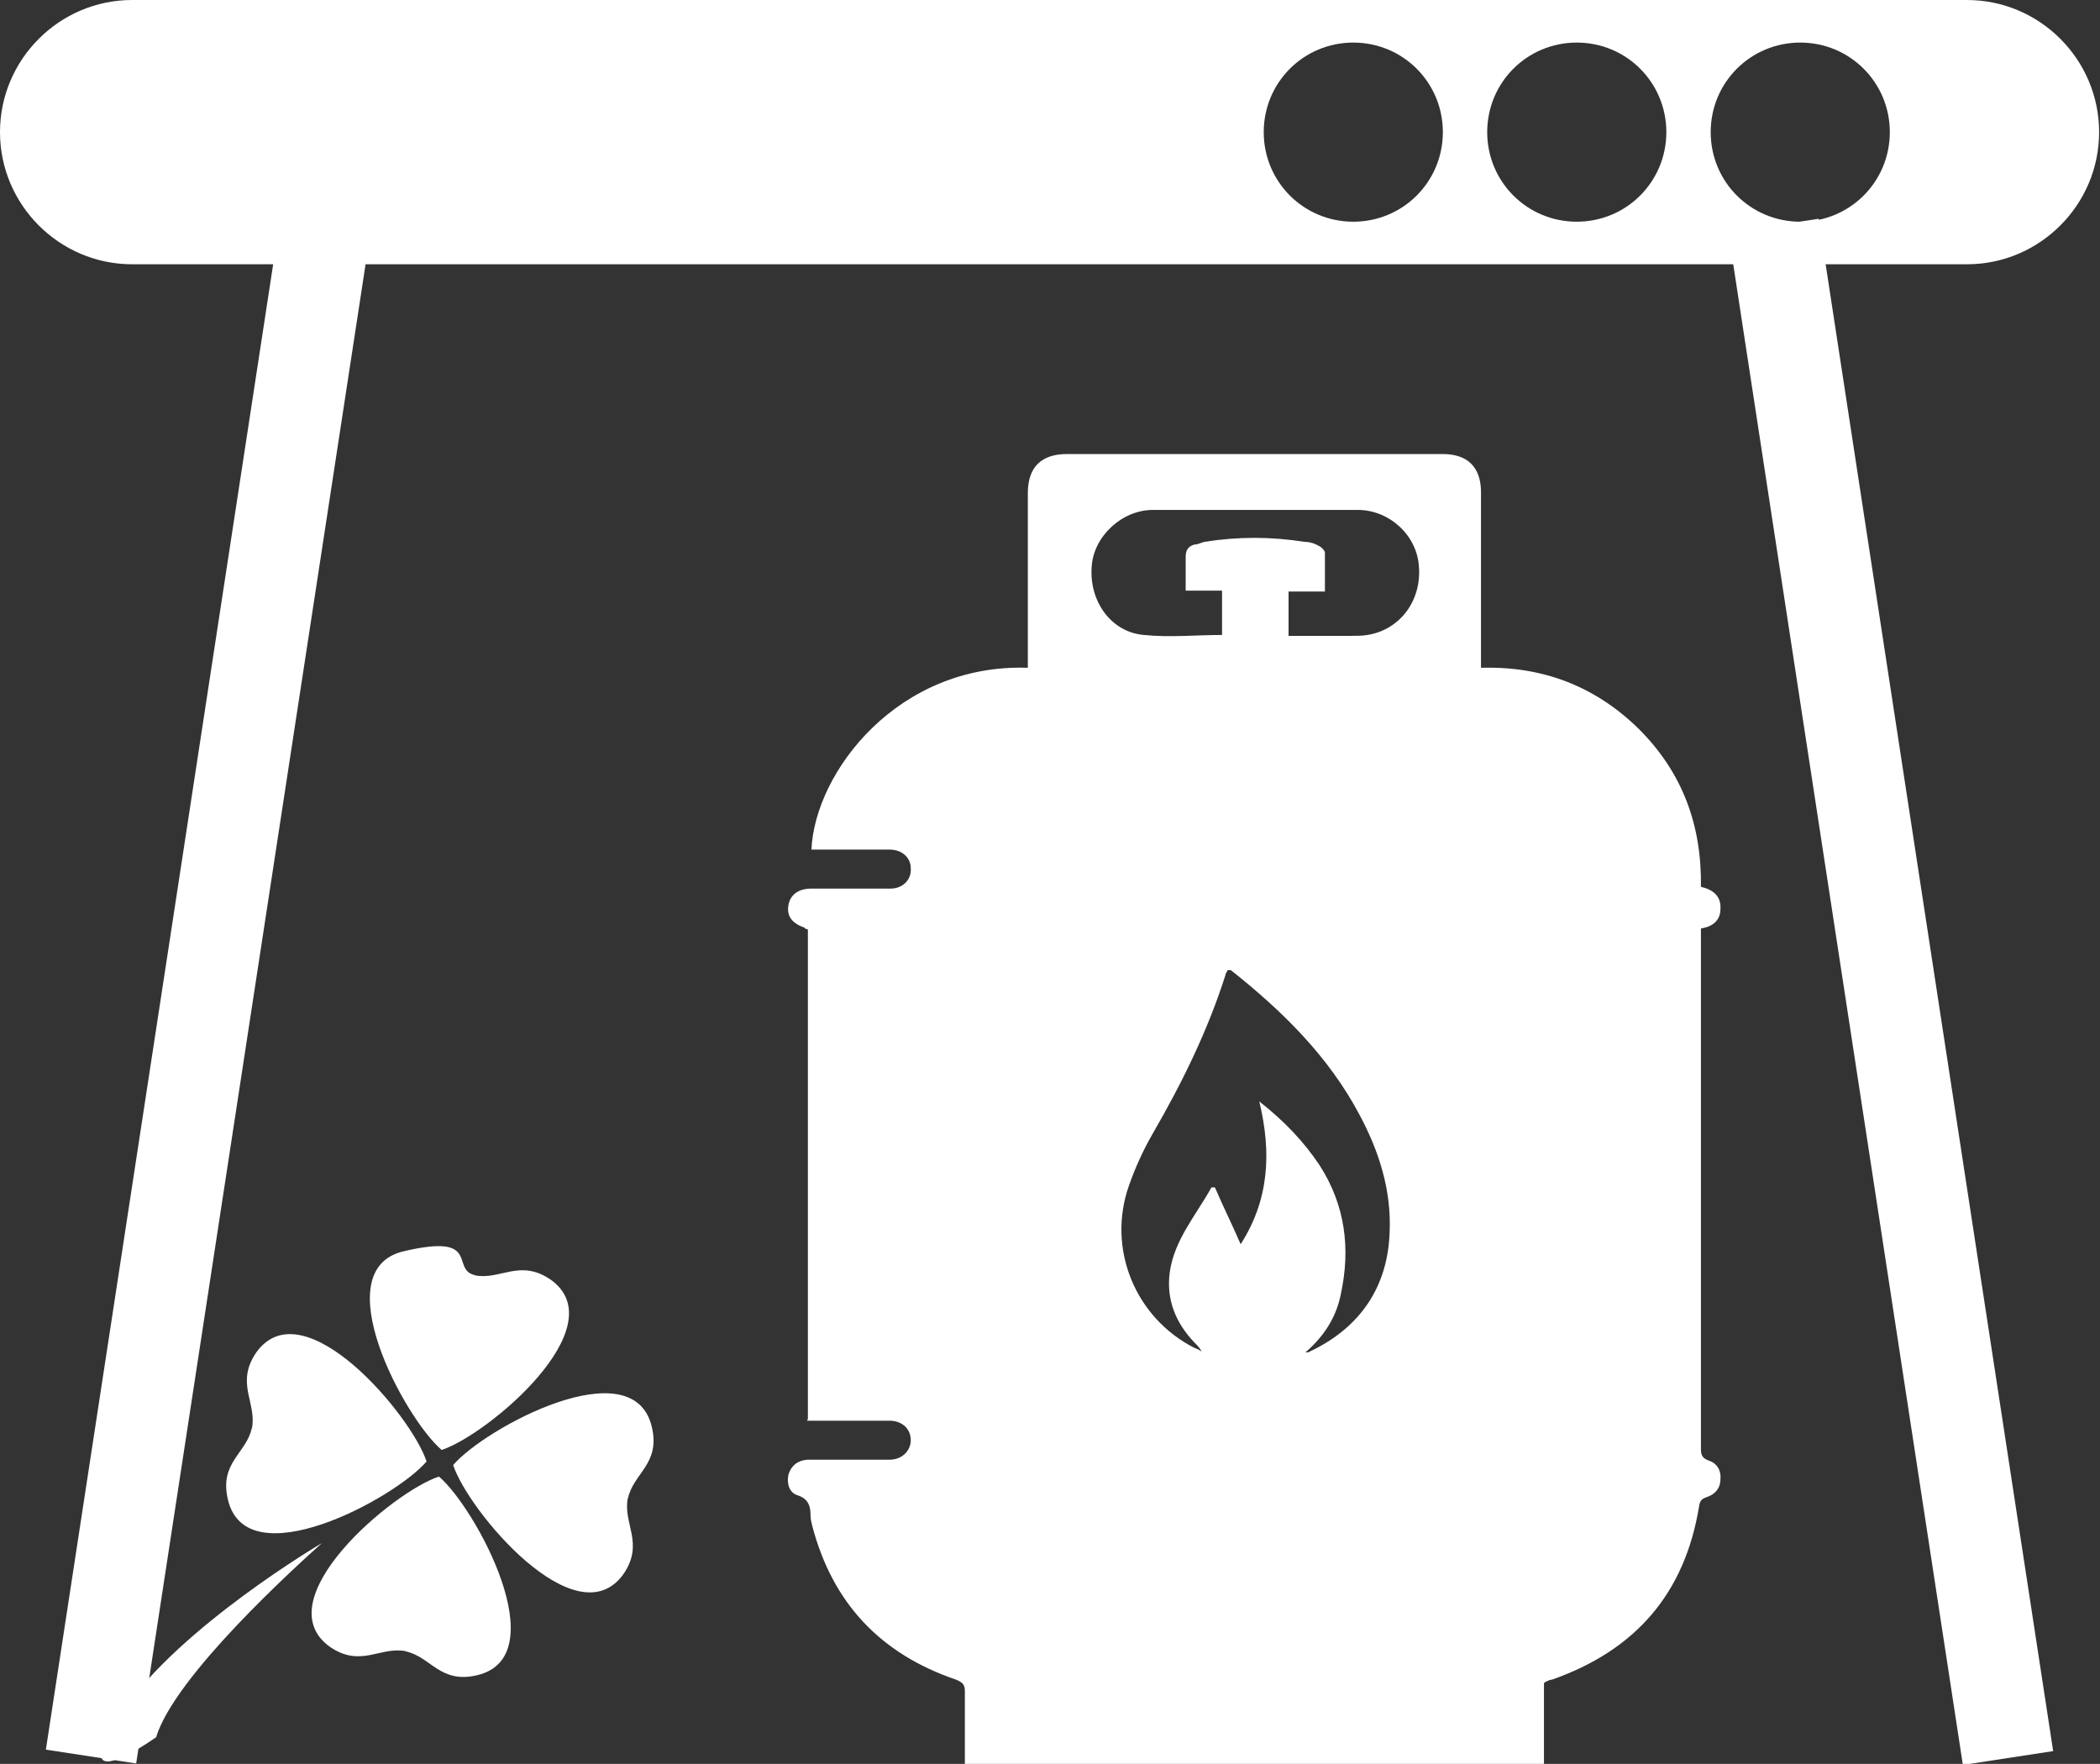
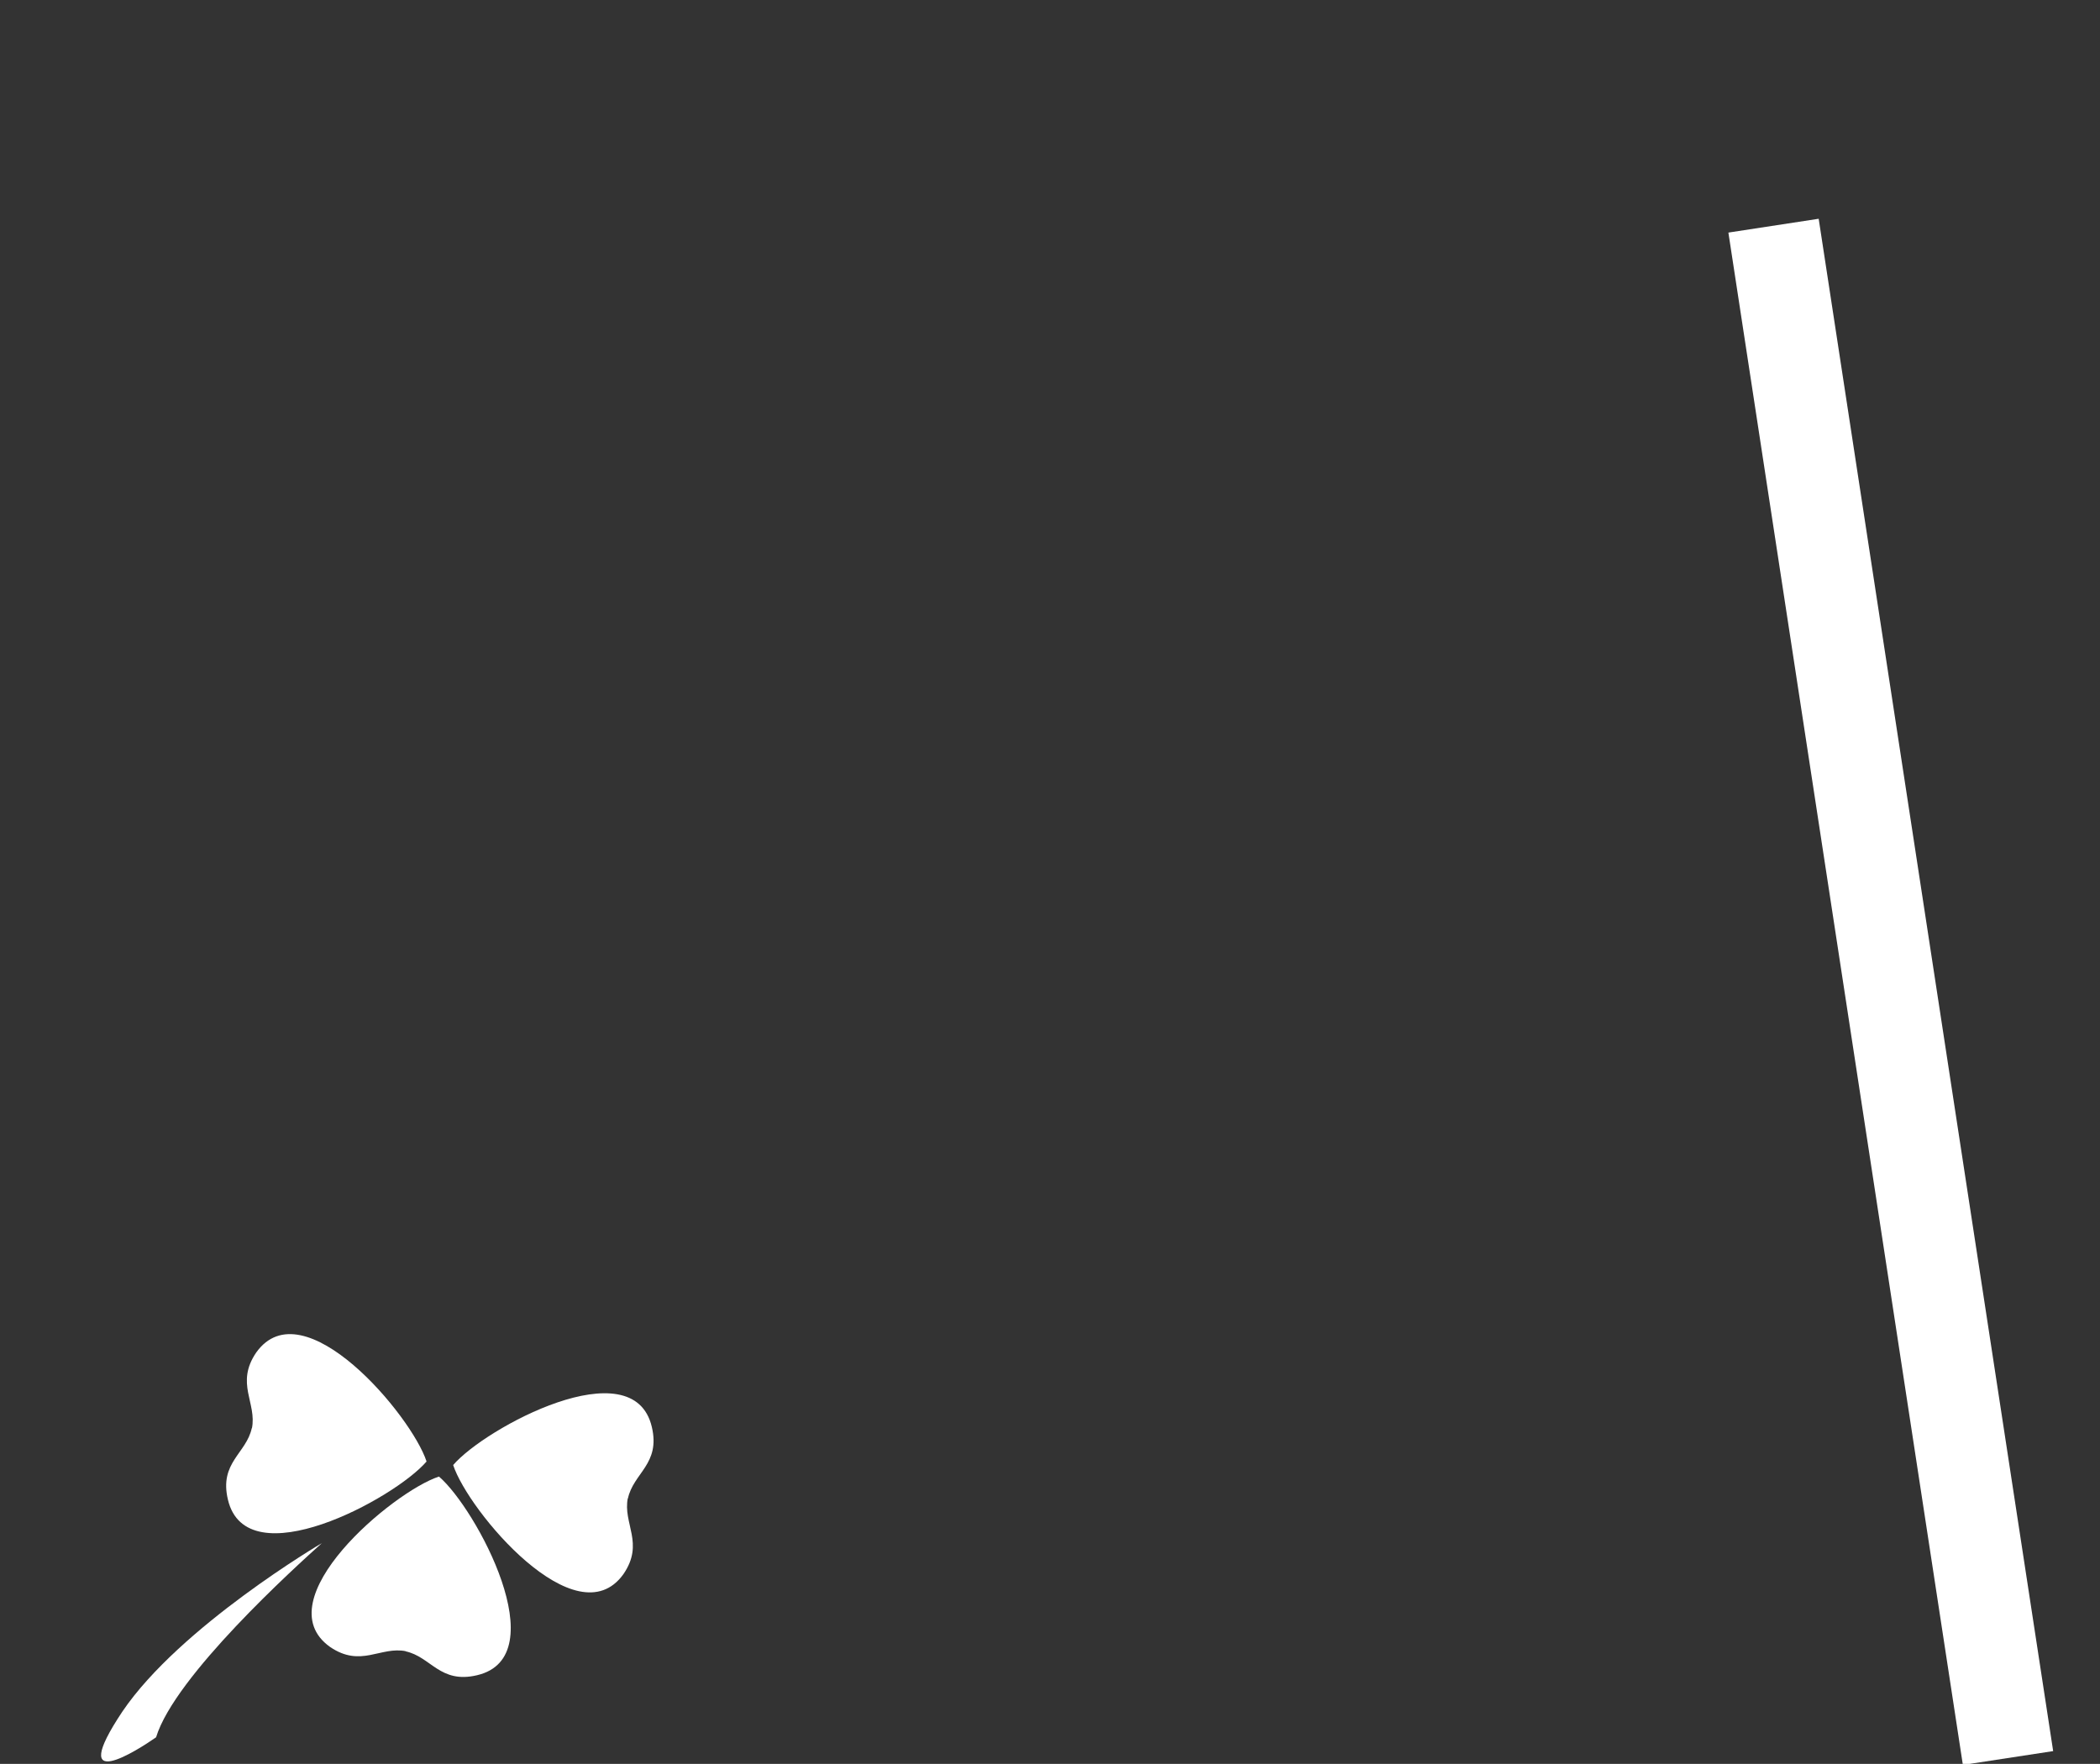
<svg xmlns="http://www.w3.org/2000/svg" id="a" viewBox="0 0 236.8 198.9">
  <rect x="0" y="0" width="236.8" height="198.9" fill="#333333" stroke="none" />
  <defs>
    <style>.b{fill:#fff;}</style>
  </defs>
  <g>
-     <rect class="b" x="18.4" y="24.3" width="10.3" height="174.8" transform="translate(17.1 -2.3) rotate(8.7)" />
    <rect class="b" x="208.1" y="24.3" width="10.3" height="174.8" transform="translate(440.9 190) rotate(171.3)" />
  </g>
-   <path class="b" d="M221.8,0H14.9C6.7,0,0,6.7,0,14.9s6.7,14.9,14.9,14.9H221.8c8.2,0,14.9-6.7,14.9-14.9s-6.7-14.9-14.9-14.9Zm-69.2,25c-5.6,0-10.1-4.5-10.1-10.1s4.5-10.1,10.1-10.1,10.1,4.5,10.1,10.1-4.5,10.1-10.1,10.1Zm25.2,0c-5.6,0-10.1-4.5-10.1-10.1s4.5-10.1,10.1-10.1,10.1,4.5,10.1,10.1-4.5,10.1-10.1,10.1Zm25.2,0c-5.6,0-10.1-4.5-10.1-10.1s4.5-10.1,10.1-10.1,10.1,4.5,10.1,10.1-4.5,10.1-10.1,10.1Z" />
-   <path class="b" d="M91.1,160v-55.2c-.2,0-.3-.1-.4-.2-1.4-.5-2-1.3-1.8-2.5,.2-1.2,1.1-1.9,2.6-1.9,2.2,0,4.4,0,6.5,0,.8,0,1.6,0,2.4,0,1.4,0,2.4-1,2.3-2.3,0-1.2-1-2.1-2.4-2.1-2.5,0-5.1,0-7.6,0-.4,0-.8,0-1.2,0,.4-8.8,9.8-21,24.4-20.5,0-.4,0-.9,0-1.3,0-6.1,0-12.3,0-18.4,0-2.9,1.5-4.4,4.4-4.4,14.1,0,28.2,0,42.4,0,2.8,0,4.3,1.5,4.3,4.3,0,6.2,0,12.3,0,18.5,0,.4,0,.8,0,1.3,7-.2,12.9,2.1,17.8,6.9,4.9,4.9,7.1,10.8,7,17.8,1.3,.3,2.3,1,2.2,2.5,0,1.3-.9,2-2.2,2.2,0,.3,0,.6,0,.9,0,19.2,0,38.4,0,57.6,0,.7,0,1.2,.9,1.5,.9,.3,1.4,1.1,1.3,2.1,0,1-.6,1.7-1.5,2-.6,.2-.8,.4-.9,1-1.6,9.9-7.2,16.3-16.6,19.6-.2,0-.4,.1-.6,.2,0,0-.1,0-.3,.2v9.2H108.8c0-1.4,0-2.7,0-4.1,0-1.4,0-2.8,0-4.2,0-.8-.3-1-1-1.3-8.5-2.9-13.9-8.6-16.2-17.3-.1-.4-.2-.8-.2-1.2,0-1-.2-1.9-1.5-2.3-.9-.3-1.2-1.3-1-2.3,.3-1,1-1.6,2.1-1.7,1.8,0,3.6,0,5.4,0,1.3,0,2.6,0,3.9,0,1.4,0,2.4-1,2.4-2.2,0-1.3-1-2.2-2.4-2.2-3,0-6,0-9.3,0Zm48.8-19.7c3.2-5,3.5-10.3,2.1-16.1,2.8,2.2,5,4.5,6.8,7.2,2.9,4.5,3.5,9.4,2.4,14.5-.5,2.6-1.9,4.8-4,6.6,.2,0,.4,0,.5-.1,5.7-2.7,8.8-7.3,9-13.5,.2-4.7-1.2-9.1-3.4-13.2-3.5-6.6-8.7-11.7-14.5-16.3,0,0-.2,0-.4,0,0,.2-.2,.3-.2,.5-2,6.3-4.9,12.2-8.2,17.9-1.1,1.9-2,3.9-2.7,5.9-2.5,7.1,.7,14.9,7.4,18.3,.3,.1,.5,.2,.8,.4-.2-.4-.5-.7-.8-1-2.1-2.2-3.2-4.8-2.8-7.9,.5-3.7,3-6.5,4.7-9.6h.4c.9,2.1,1.9,4.1,2.9,6.4Zm-2.1-68.8v-4.9h-4.1c0-1.3,0-2.6,0-3.8,0-.8,.3-1.2,1-1.4,.4,0,.7-.2,1.1-.3,3.8-.6,7.5-.6,11.3,0,.6,0,1.2,.2,1.7,.5,.2,.1,.6,.5,.6,.7,0,1.4,0,2.9,0,4.4h-4.1v5c2.4,0,4.8,0,7.1,0,.6,0,1.2,0,1.8-.1,3.7-.6,6.1-3.9,5.8-7.7-.2-3.5-3.3-6.4-6.9-6.4-7.7,0-15.4,0-23.1,0-3.5,0-6.7,3-6.9,6.4-.3,3.9,2.2,7.4,5.9,7.7,2.9,.3,5.8,0,8.8,0Z" />
  <g>
-     <path class="b" d="M53.5,143.8c2.9,.6,5.1-1.9,8.6,.5,7.4,5.3-7.1,17.5-12.3,19.2h0c-4.2-3.6-13.2-20.3-4.3-22.4s5.2,2.1,8.1,2.7h0Z" />
    <path class="b" d="M70.8,168.9c-.6,2.9,1.9,5.1-.5,8.6-5.3,7.4-17.5-7.1-19.2-12.3h0c3.6-4.2,20.3-13.2,22.4-4.3,1,4.2-2.1,5.2-2.7,8.1h0Z" />
    <path class="b" d="M45.8,186.2c-2.9-.6-5.1,1.9-8.6-.5-7.4-5.3,7.1-17.5,12.3-19.2h0c4.2,3.6,13.2,20.3,4.3,22.4-4.2,1-5.2-2.1-8.1-2.7h0Z" />
    <path class="b" d="M28.4,161.1c.6-2.9-1.9-5.1,.5-8.6,5.3-7.4,17.5,7.1,19.2,12.3h0c-3.6,4.2-20.3,13.2-22.4,4.3-1-4.2,2.1-5.2,2.7-8.1h0Z" />
    <path class="b" d="M36.3,174c-3,2.7-16.6,15-18.7,21.9-2,1.4-10.2,6.7-3.8-2.9,6.5-9.6,22.5-19,22.5-19Z" />
  </g>
</svg>